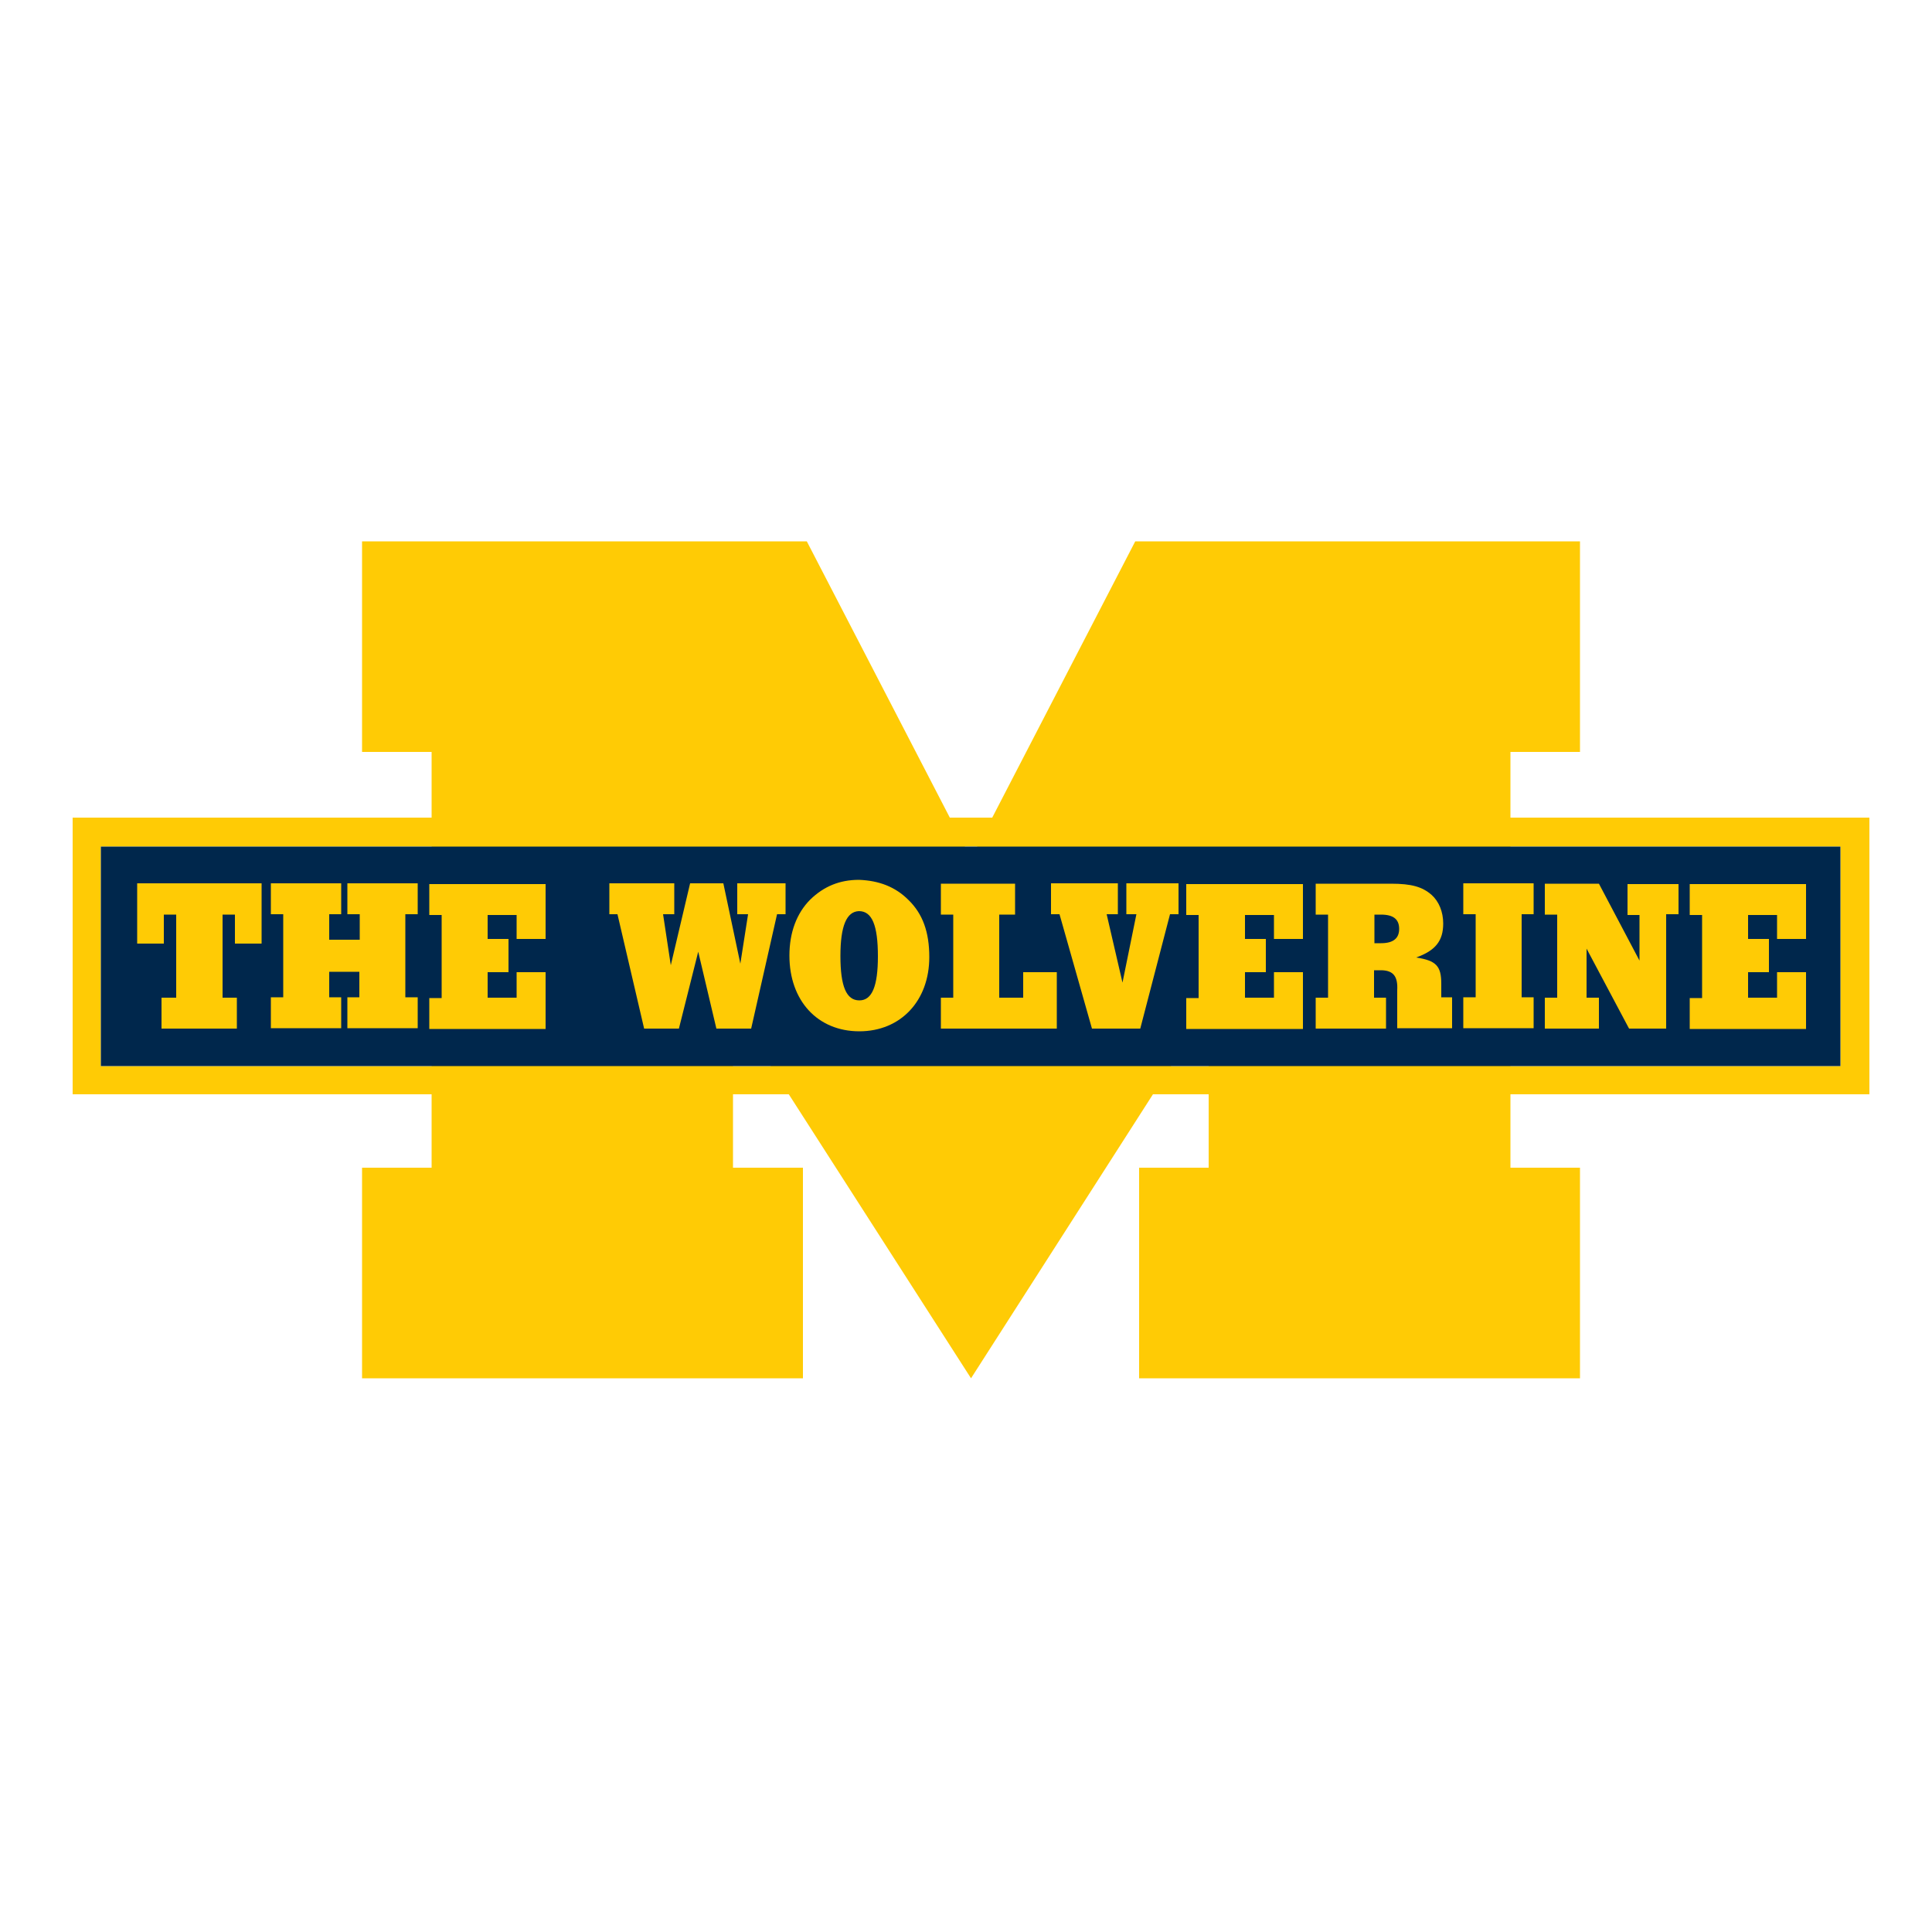
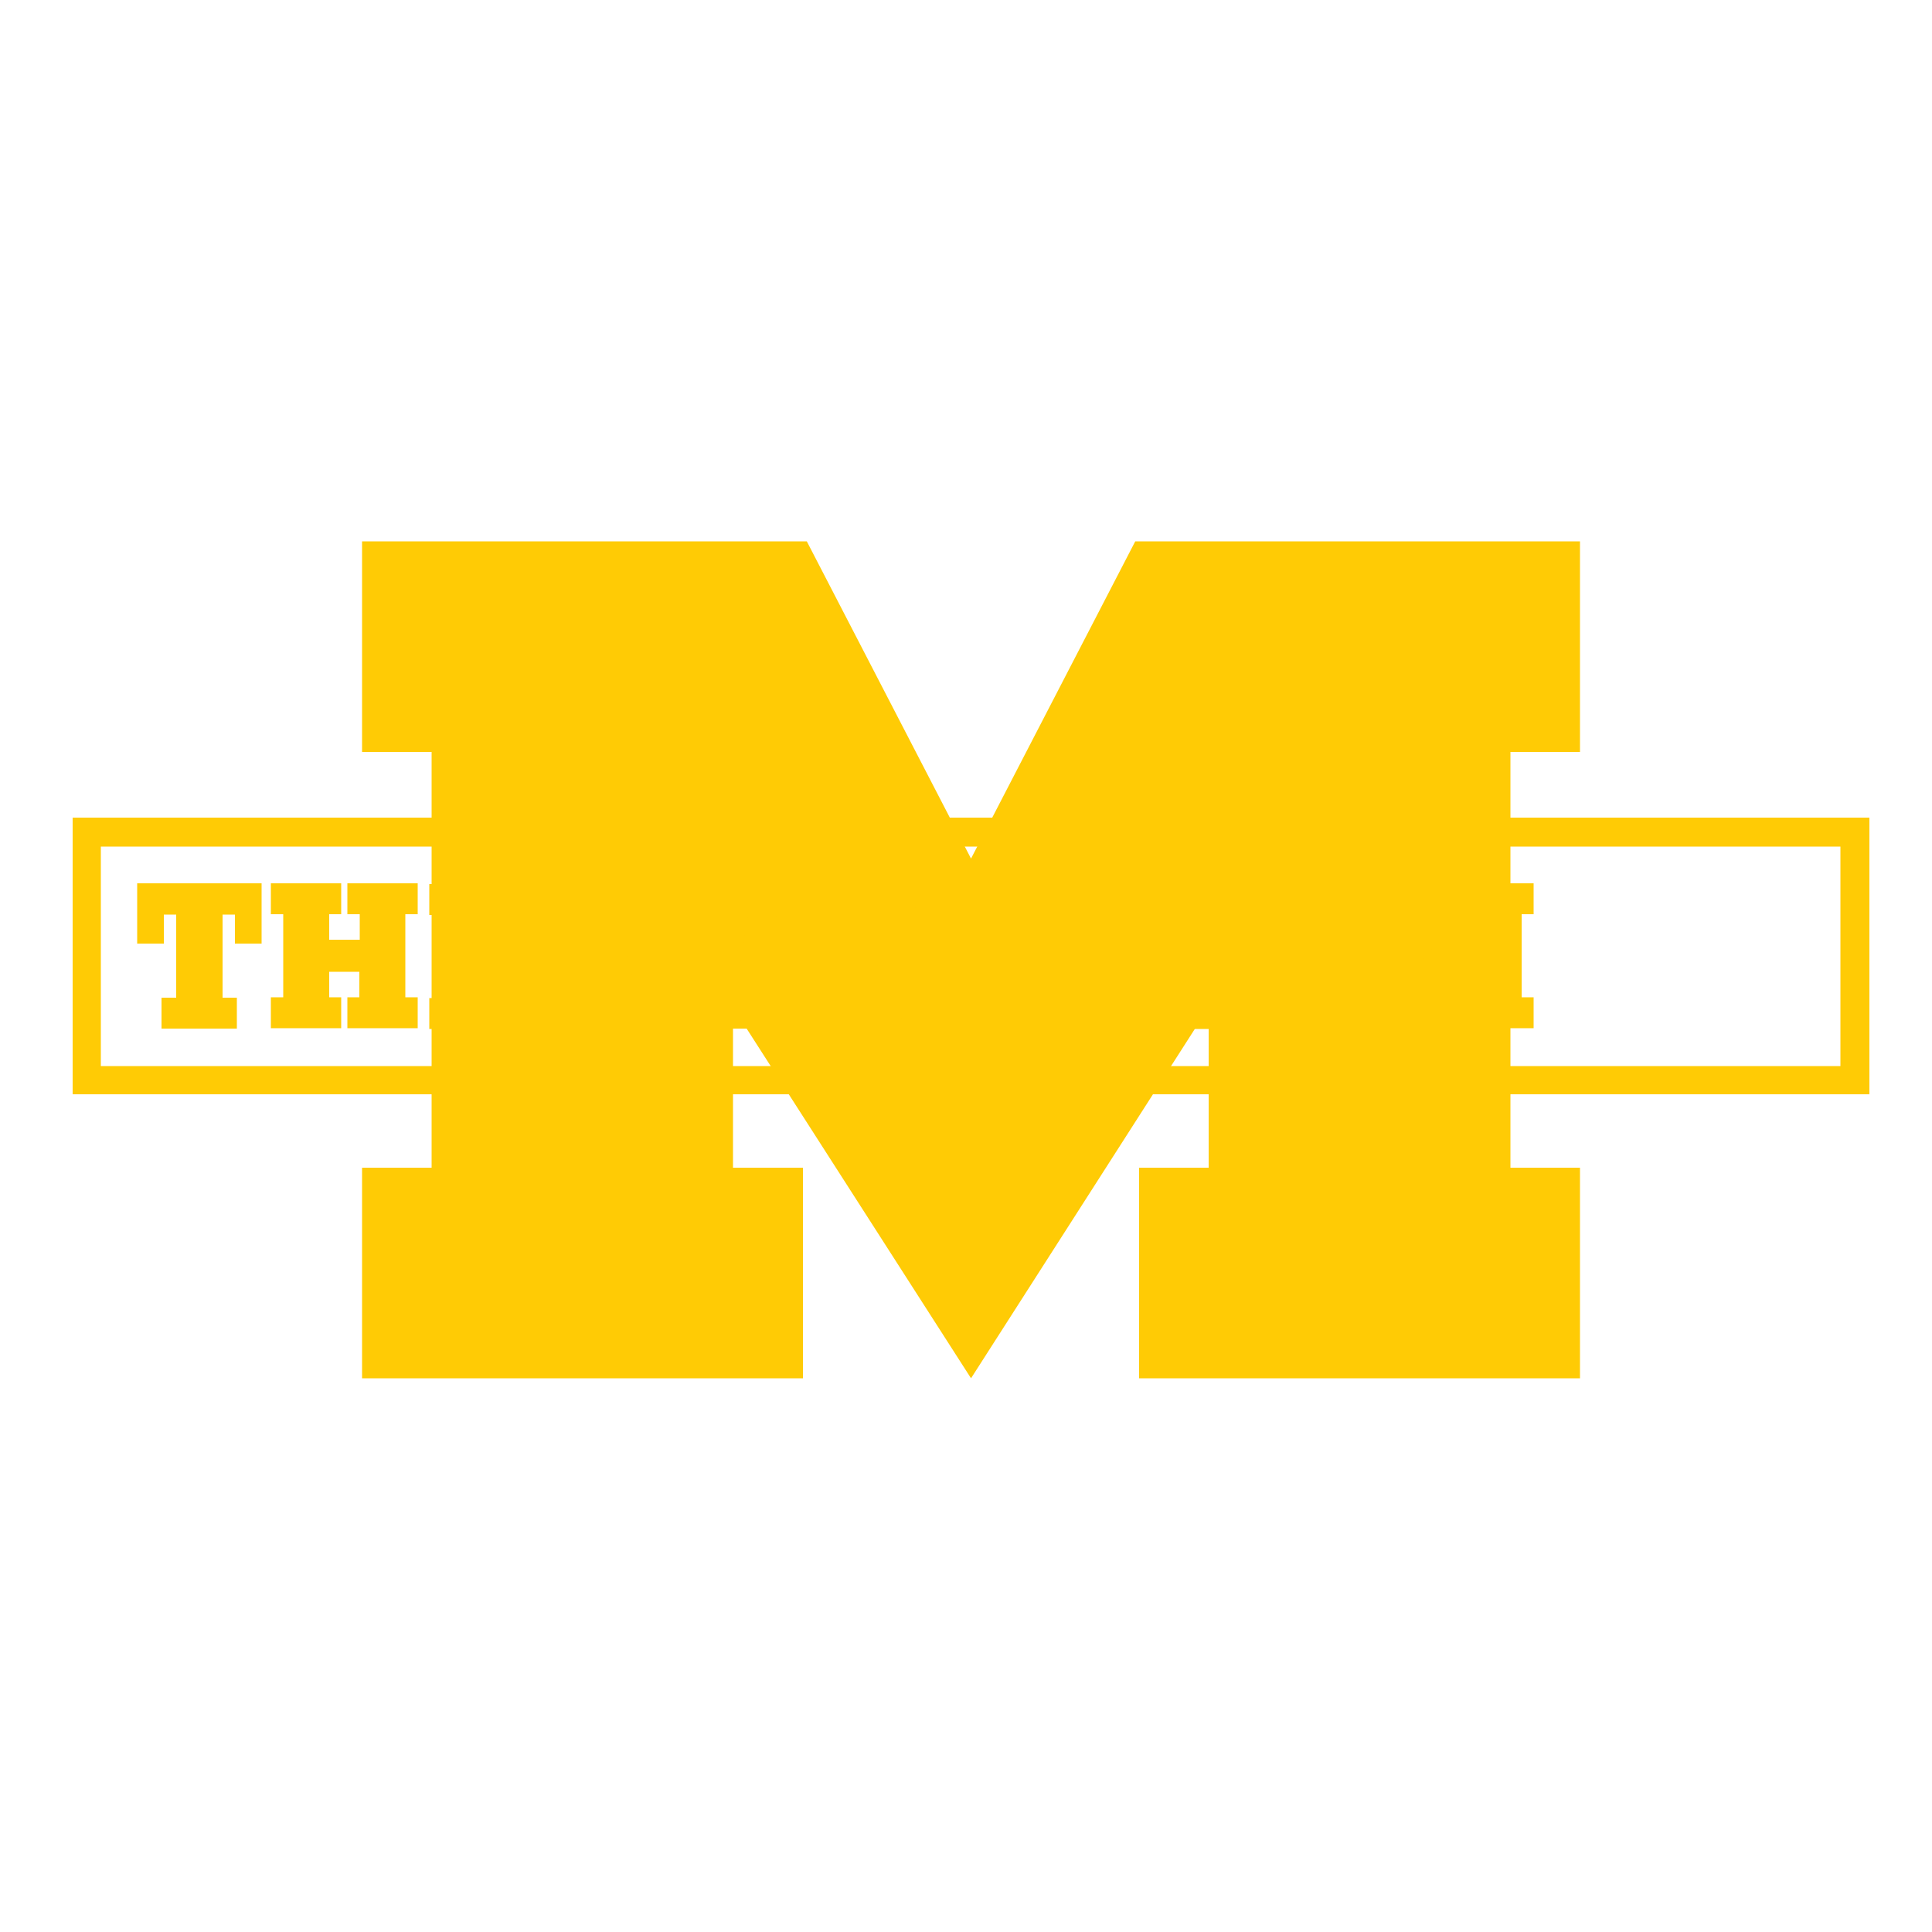
<svg xmlns="http://www.w3.org/2000/svg" version="1.1" id="Layer_1" x="0px" y="0px" viewBox="0 0 500 500" style="enable-background:new 0 0 500 500;" xml:space="preserve">
  <style type="text/css">
	.st0{display:none;}
	.st1{display:inline;fill:#E10034;}
	.st2{fill:#FFCB05;}
	.st3{fill:#00274C;}
</style>
  <g id="Background" class="st0">
    <rect x="121.2" y="176.1" class="st1" width="256.8" height="147.8" />
  </g>
  <g>
    <g>
-       <path class="st2" d="M78.2,219.7" />
-     </g>
+       </g>
    <g>
      <g>
        <g>
          <g>
            <polygon class="st2" points="93.7,140.1 208.8,140.1 251.3,222.2 293.8,140.1 408.9,140.1 408.9,194.6 390.9,194.6        390.9,302.2 408.9,302.2 408.9,356.7 294.8,356.7 294.8,302.2 312.8,302.2 312.8,260.7 251.3,356.7 189.7,260.7 189.7,302.2        207.8,302.2 207.8,356.7 93.7,356.7 93.7,302.2 111.7,302.2 111.7,194.6 93.7,194.6      " />
          </g>
        </g>
      </g>
    </g>
    <g>
      <g>
        <g>
          <path class="st2" d="M18.8,211.6v71.6h465v-71.6L18.8,211.6L18.8,211.6z M476.5,275.9H26.1v-56.8h450.2v56.8H476.5z" />
-           <rect x="26.1" y="219.1" class="st3" width="450.2" height="56.8" />
        </g>
      </g>
      <g>
        <path class="st2" d="M57.5,258.2h3.8v8H41.8v-8h3.8v-21.5h-3.2v7.5h-6.9v-15.6h32.2v15.6h-6.9v-7.5h-3.2V258.2z" />
        <path class="st2" d="M85.2,251.5v6.6h3.1v8H70.1v-8h3.2v-21.5h-3.2v-8h18.2v8h-3.1v6.6h7.9v-6.6h-3.2v-8h18.2v8h-3.2v21.5h3.2v8     H89.9v-8H93v-6.6H85.2z" />
        <path class="st2" d="M141.2,243h-7.5v-6.2h-7.5v6.2h5.4v8.6h-5.4v6.6h7.5v-6.6h7.5v14.7h-30.1v-8h3.2v-21.5h-3.2v-8h30.1V243z" />
        <path class="st2" d="M203.2,236.6h-2.1l-6.7,29.6h-9l-4.7-19.9l-5,19.9h-9l-6.9-29.6h-2.1v-8h16.8v8h-2.9l2,13.2l5-21.2h8.6     l4.4,20.8l2-12.8h-2.8v-8h12.5v8H203.2z" />
        <path class="st2" d="M235.1,232.9c3.7,3.6,5.4,8.3,5.4,14.8c0,11.3-7.4,19.2-18.1,19.2c-10.8,0-18.1-7.9-18.1-19.6     c0-6,1.9-11,5.4-14.5c3.5-3.4,7.6-5.1,12.6-5.1C227.5,227.9,231.7,229.5,235.1,232.9z M217.5,247.4c0,7.8,1.5,11.5,4.9,11.5     c3.3,0,4.8-3.7,4.8-11.4c0-8-1.5-11.7-4.9-11.7C219.1,235.9,217.5,239.6,217.5,247.4z" />
-         <path class="st2" d="M273.5,251.5v14.7h-30v-8h3.2v-21.5h-3.2v-8h19.2v8h-4.1v21.5h6.2v-6.6H273.5z" />
+         <path class="st2" d="M273.5,251.5v14.7h-30v-8h3.2v-21.5h-3.2v-8h19.2v8h-4.1v21.5h6.2v-6.6H273.5" />
        <path class="st2" d="M282.6,266.2l-8.4-29.6H272v-8h17.3v8h-2.9l4.1,17.7l3.6-17.7h-2.6v-8H305v8h-2.2l-7.7,29.6H282.6z" />
        <path class="st2" d="M337.2,243h-7.5v-6.2h-7.5v6.2h5.4v8.6h-5.4v6.6h7.5v-6.6h7.5v14.7h-30.2v-8h3.2v-21.5h-3.2v-8h30.2V243z" />
        <path class="st2" d="M355.6,258.2h3.1v8h-18.2v-8h3.2v-21.5h-3.2v-8h19.5c5.3,0,8.1,0.8,10.5,2.9c1.9,1.7,3,4.4,3,7.4     c0,4.5-2,7-7,8.8c5.2,0.8,6.5,2.2,6.5,6.8v3.5h2.8v8h-14.2v-9.8c0.2-3.6-1-5.1-4-5.2h-2L355.6,258.2L355.6,258.2z M357.4,244.1     c3.1,0,4.7-1.2,4.7-3.7s-1.5-3.7-4.7-3.7h-1.7v7.4H357.4z" />
        <path class="st2" d="M396.9,236.6h-3.1v21.5h3.1v8h-18.2v-8h3.2v-21.5h-3.2v-8h18.2V236.6z" />
-         <path class="st2" d="M434.4,236.6h-3.2v29.6h-9.6l-11-20.7v12.7h3.2v8h-14v-8h3.2v-21.5h-3.2v-8h14l10.5,19.9v-11.8h-3.1v-8h13.2     V236.6z" />
-         <path class="st2" d="M467.4,243h-7.5v-6.2h-7.5v6.2h5.4v8.6h-5.4v6.6h7.5v-6.6h7.5v14.7h-30.1v-8h3.2v-21.5h-3.2v-8h30.1V243z" />
      </g>
    </g>
  </g>
</svg>